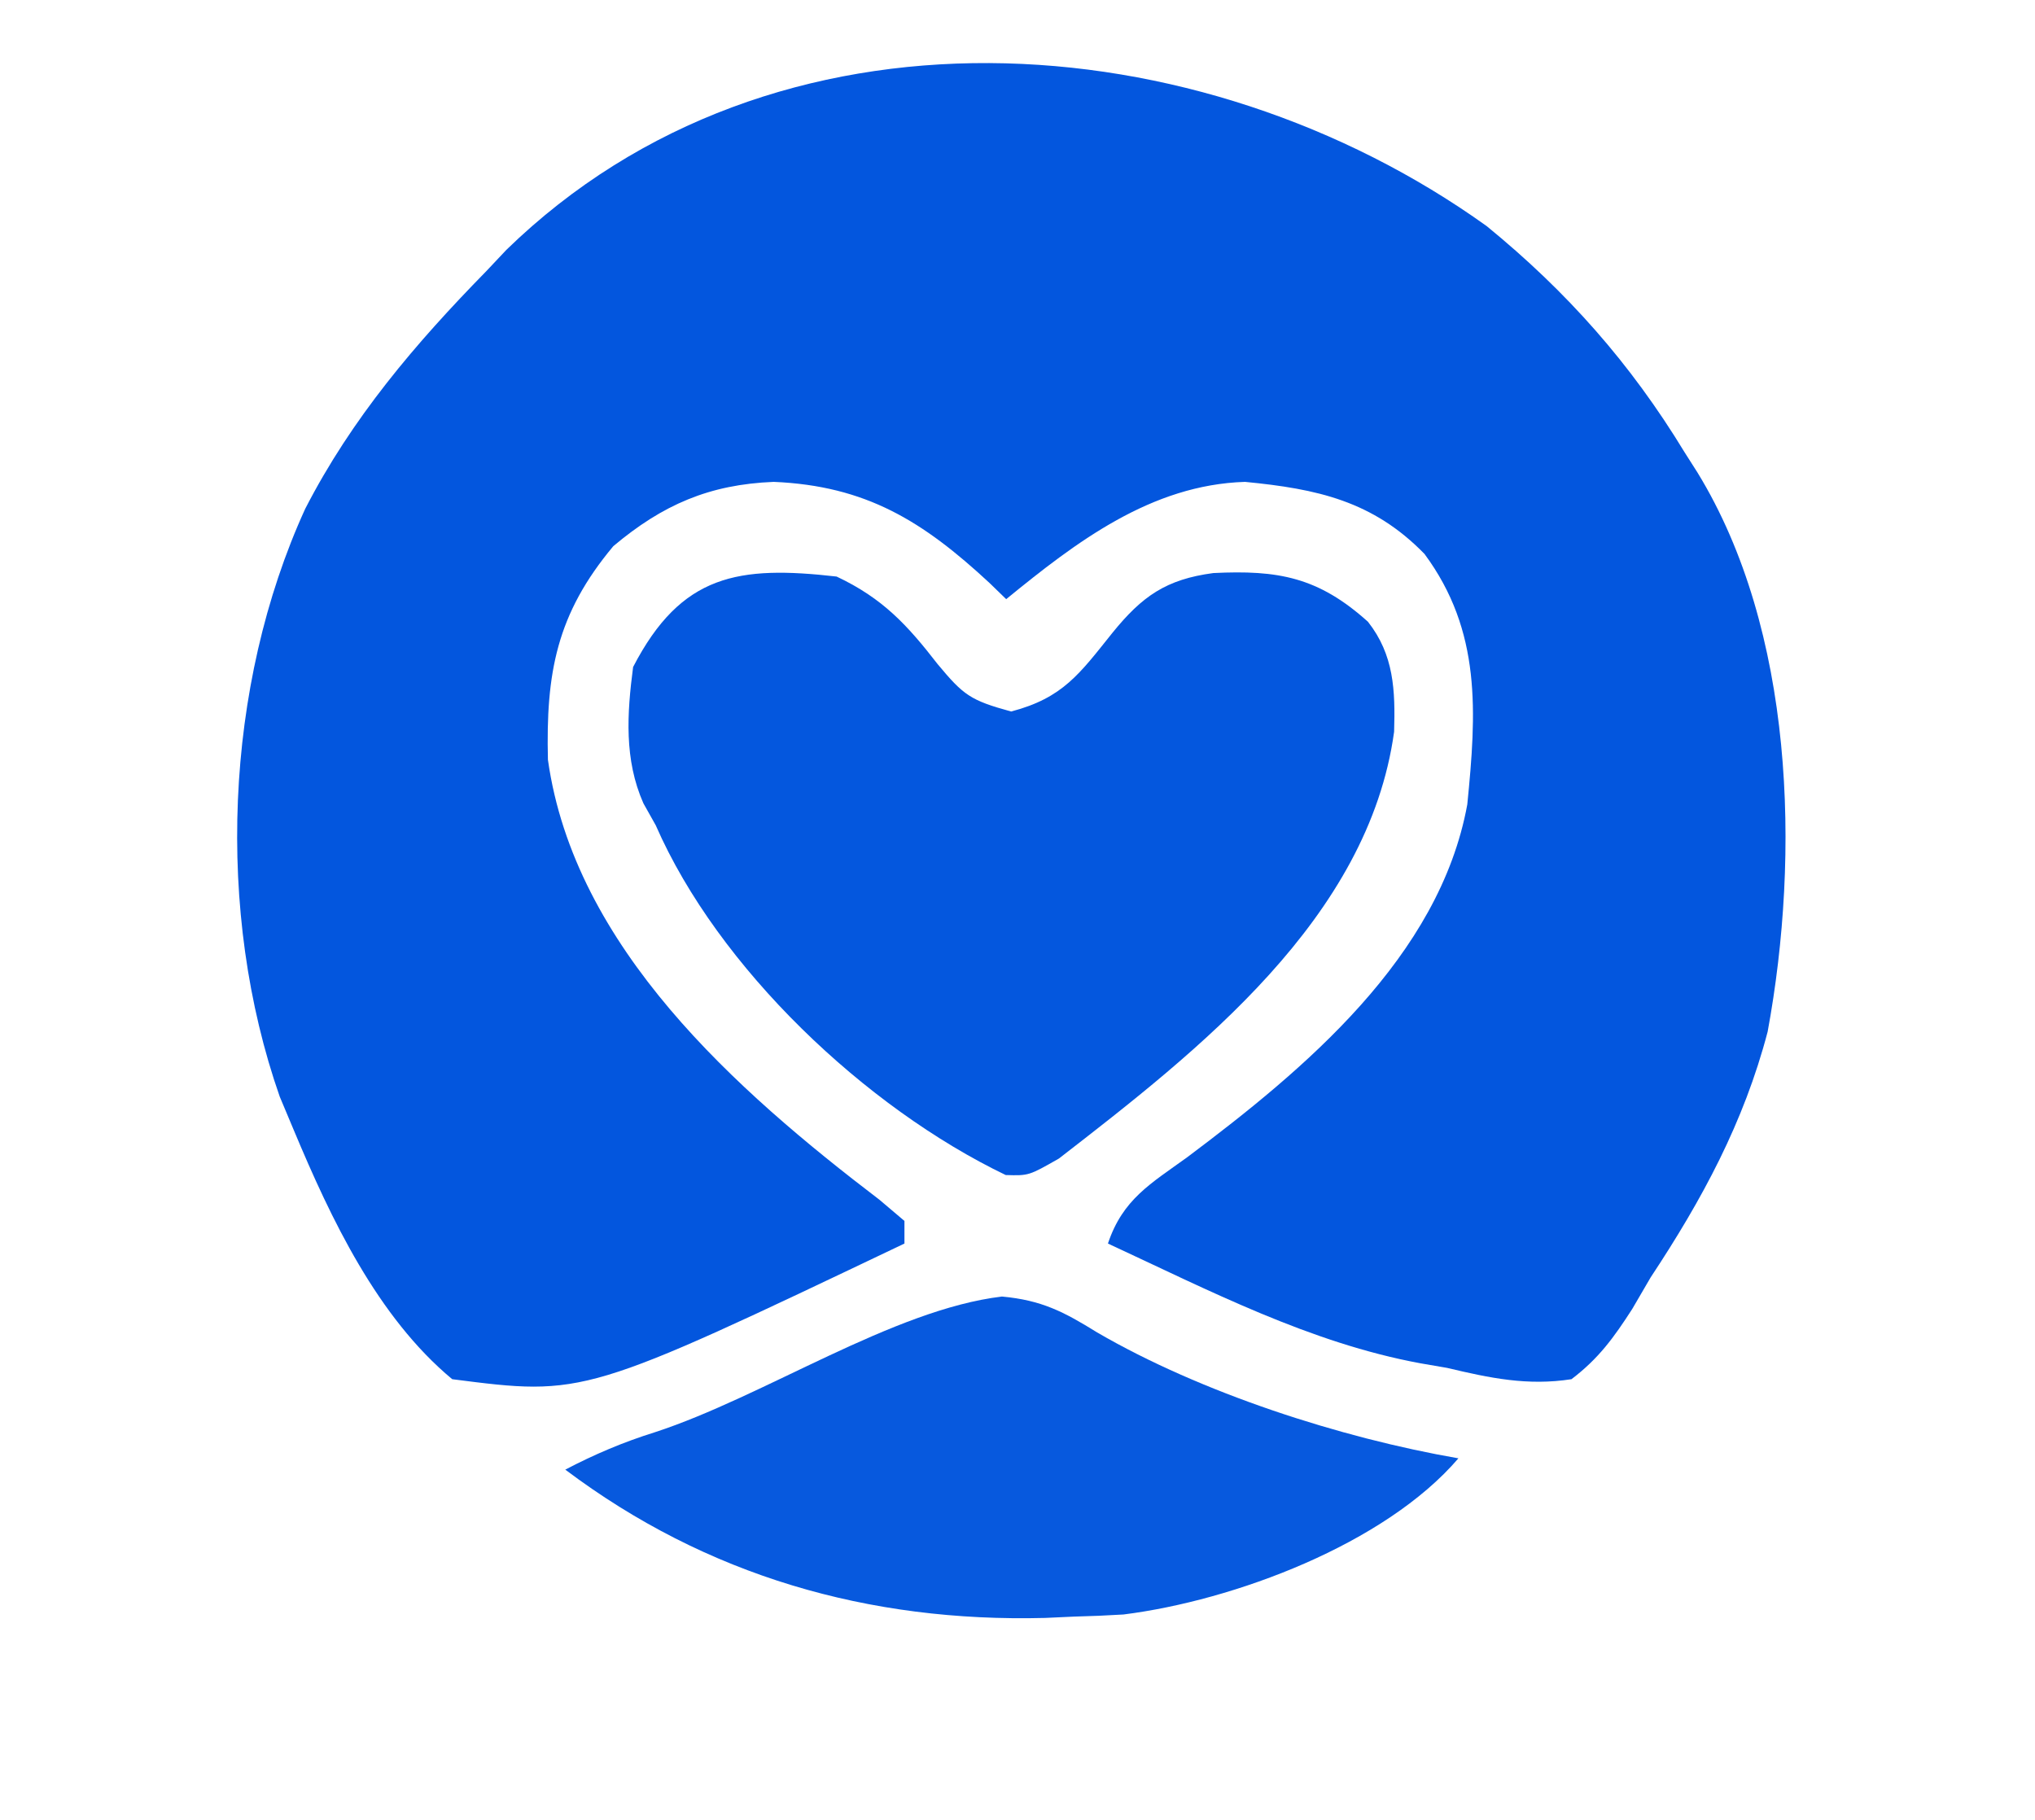
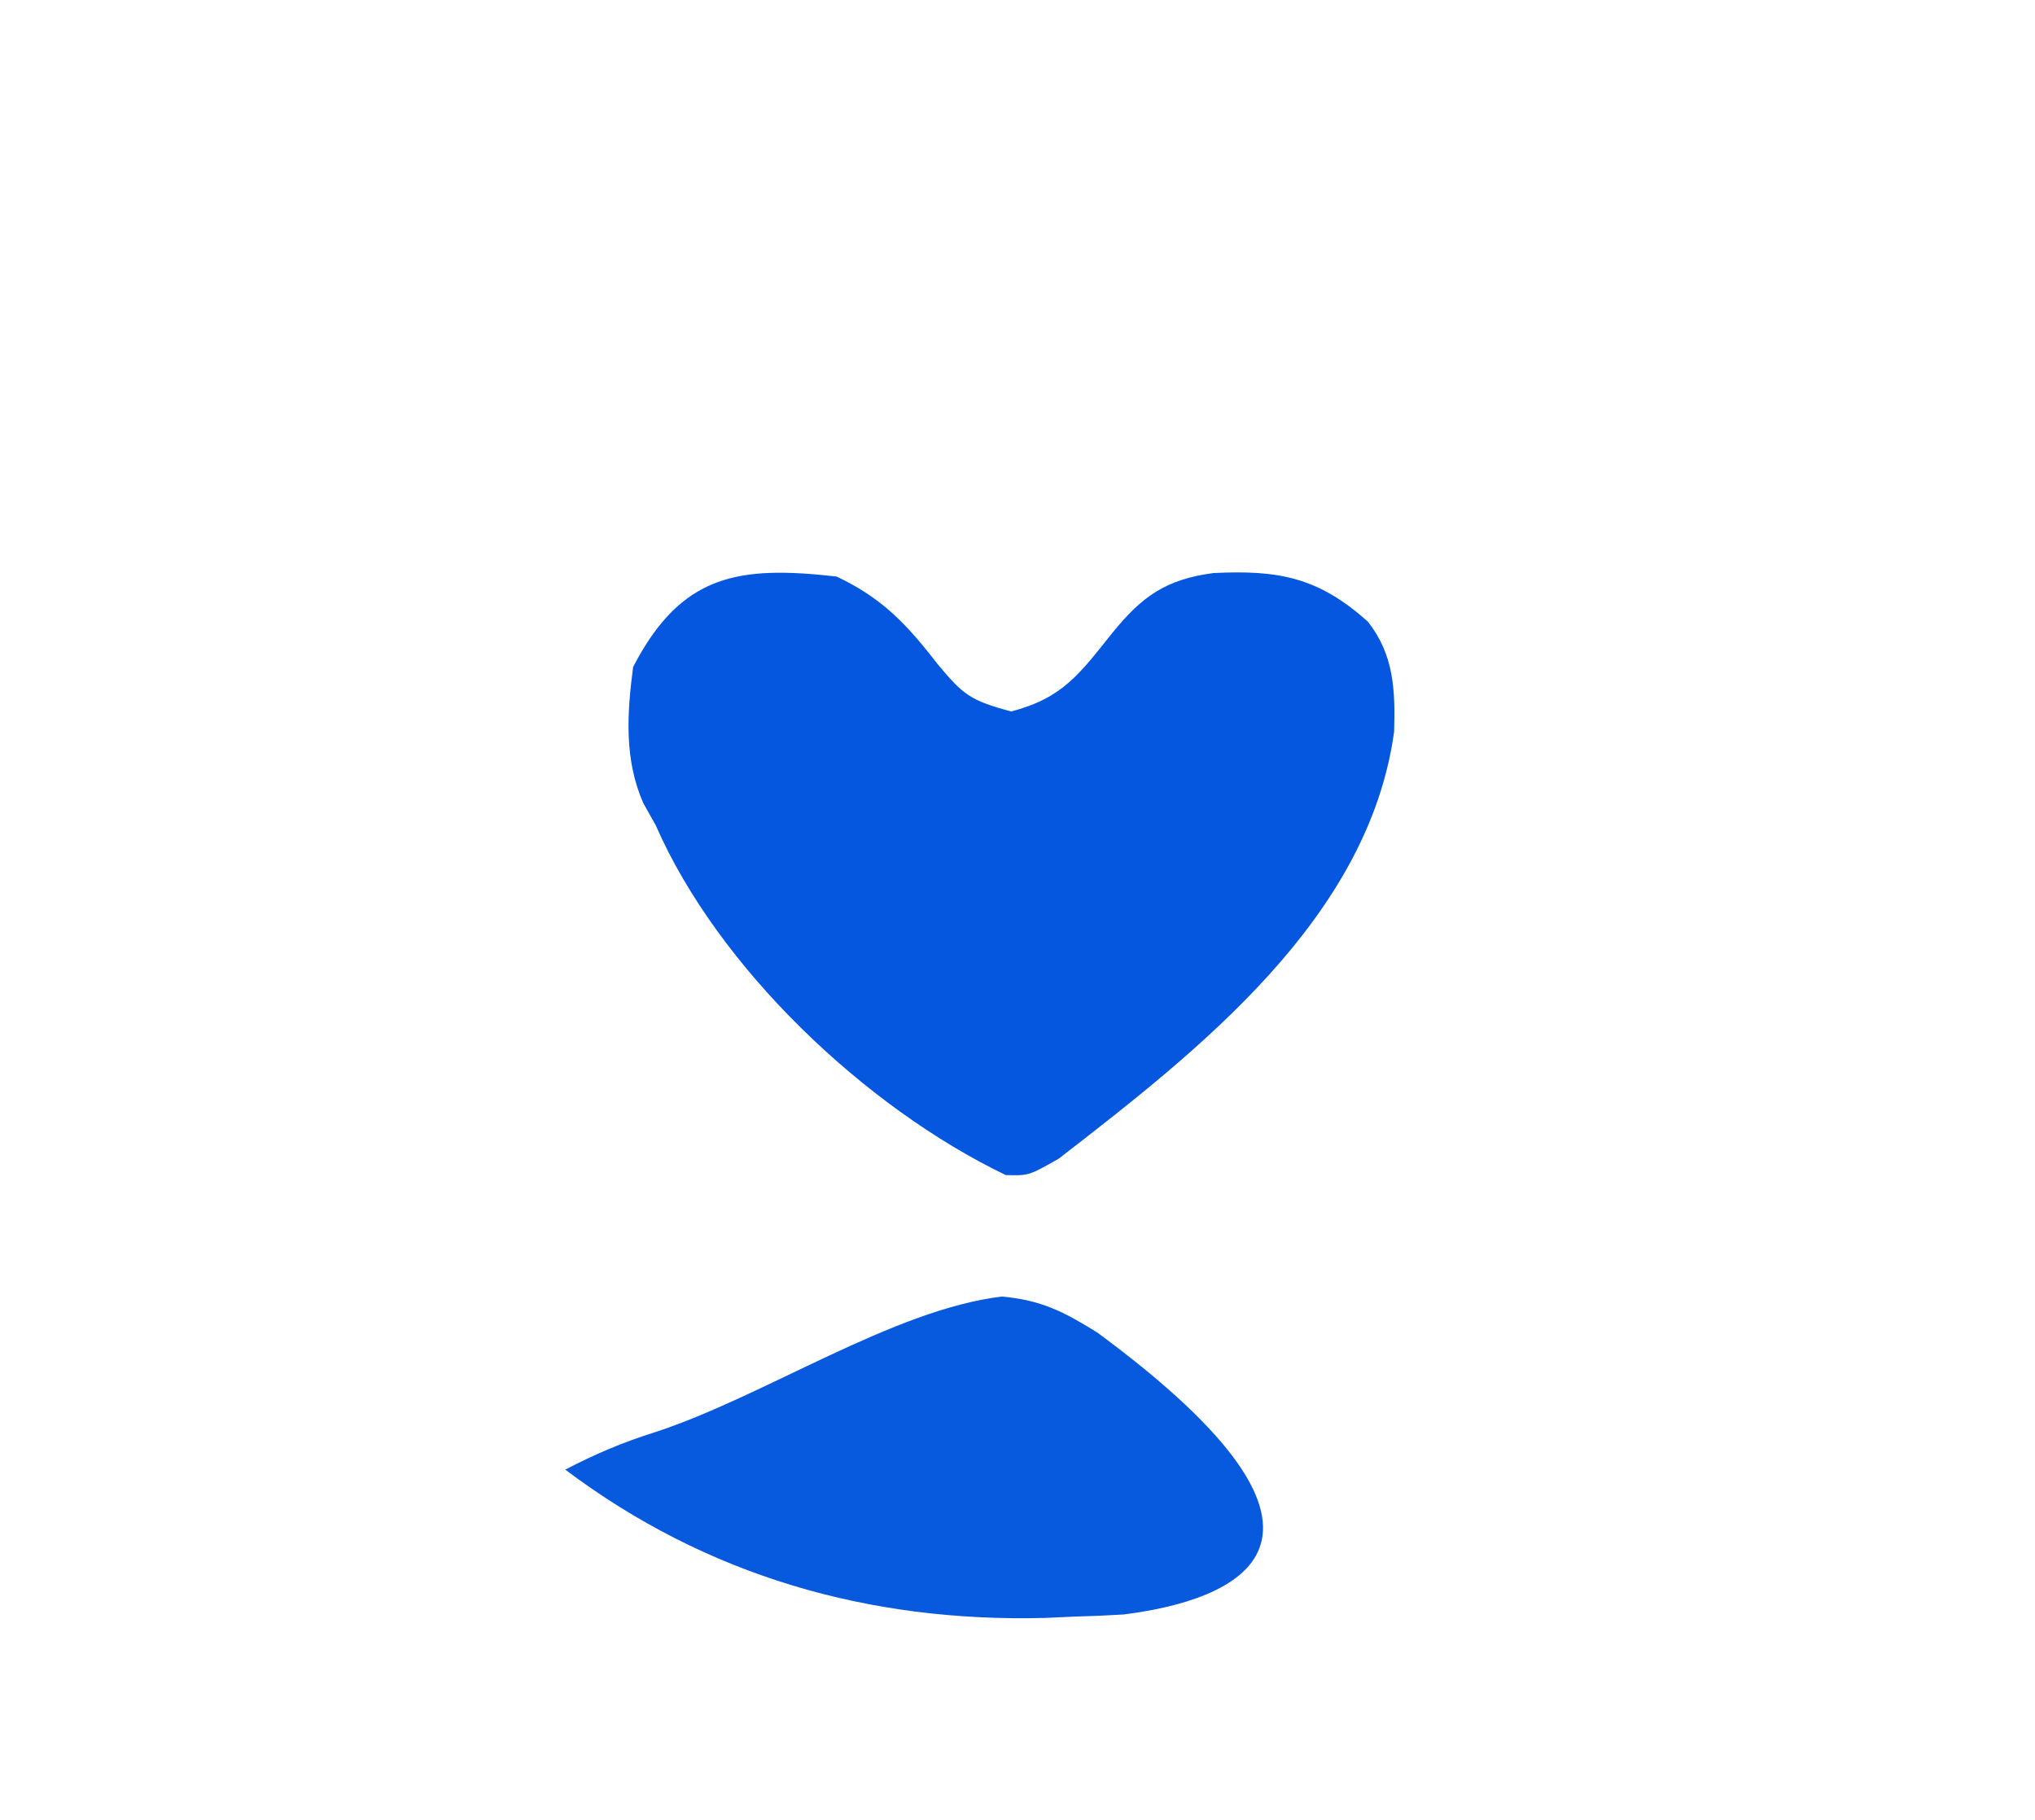
<svg xmlns="http://www.w3.org/2000/svg" version="1.1" width="180" height="161">
-   <path d="M0 0 C7.12 5.818 12.726 12.148 17.5 20 C17.88 20.597 18.261 21.194 18.652 21.809 C27.184 35.749 27.757 55.506 24.852 71.262 C22.748 79.291 19.058 86.11 14.5 93 C13.698 94.377 13.698 94.377 12.879 95.781 C11.246 98.318 9.905 100.175 7.5 102 C3.615 102.602 0.293 101.901 -3.5 101 C-4.277 100.866 -5.055 100.732 -5.855 100.594 C-15.601 98.8 -24.579 94.138 -33.5 90 C-32.193 86.079 -29.716 84.702 -26.5 82.375 C-16.118 74.589 -4.182 64.66 -1.715 51.16 C-0.905 43.019 -0.444 35.841 -5.5 29 C-10.062 24.315 -15 23.242 -21.375 22.625 C-29.672 22.881 -36.307 27.938 -42.5 33 C-42.985 32.529 -43.469 32.059 -43.969 31.574 C-49.872 26.091 -54.905 22.971 -63.062 22.625 C-68.749 22.85 -72.888 24.644 -77.25 28.312 C-82.276 34.316 -83.221 39.536 -83.035 47.203 C-80.693 63.824 -66.374 76.47 -53.703 86.133 C-52.976 86.749 -52.249 87.365 -51.5 88 C-51.5 88.66 -51.5 89.32 -51.5 90 C-79.814 103.502 -79.814 103.502 -91.5 102 C-98.119 96.5 -102.233 87.801 -105.5 80 C-106.123 78.517 -106.123 78.517 -106.758 77.004 C-112.461 60.711 -111.67 40.683 -104.5 25 C-100.385 16.995 -94.772 10.404 -88.5 4 C-87.91 3.374 -87.319 2.747 -86.711 2.102 C-63.038 -20.945 -25.393 -18.209 0 0 Z " fill="#0356DE" transform="translate(131.5,20)" />
  <path d="M0 0 C4.075 1.922 6.242 4.271 8.938 7.75 C11.218 10.487 11.818 10.95 15.438 11.938 C20.034 10.728 21.493 8.599 24.395 4.98 C27.026 1.734 29.146 0.247 33.32 -0.309 C39.034 -0.59 42.598 0.038 47 4 C49.299 6.926 49.422 10.053 49.312 13.727 C47.042 30.243 31.996 41.931 19.664 51.48 C17 53 17 53 14.957 52.941 C2.55 46.973 -10.472 34.64 -16 22 C-16.539 21.039 -16.539 21.039 -17.09 20.059 C-18.799 16.193 -18.541 12.13 -18 8 C-13.732 -0.241 -8.655 -0.982 0 0 Z " fill="#0457DE" transform="translate(74,51)" />
-   <path d="M0 0 C3.516 0.326 5.458 1.34 8.422 3.176 C17.597 8.516 29.982 12.511 40.375 14.312 C33.862 21.911 20.515 26.898 10.75 28.125 C9.293 28.215 7.834 28.277 6.375 28.312 C5.526 28.351 4.676 28.39 3.801 28.43 C-11.769 28.829 -26.121 24.715 -38.625 15.312 C-36.02 13.949 -33.491 12.877 -30.688 12 C-21.06 8.86 -9.633 1.147 0 0 Z " fill="#0759DE" transform="translate(88.625,114.688)" />
+   <path d="M0 0 C3.516 0.326 5.458 1.34 8.422 3.176 C33.862 21.911 20.515 26.898 10.75 28.125 C9.293 28.215 7.834 28.277 6.375 28.312 C5.526 28.351 4.676 28.39 3.801 28.43 C-11.769 28.829 -26.121 24.715 -38.625 15.312 C-36.02 13.949 -33.491 12.877 -30.688 12 C-21.06 8.86 -9.633 1.147 0 0 Z " fill="#0759DE" transform="translate(88.625,114.688)" />
</svg>